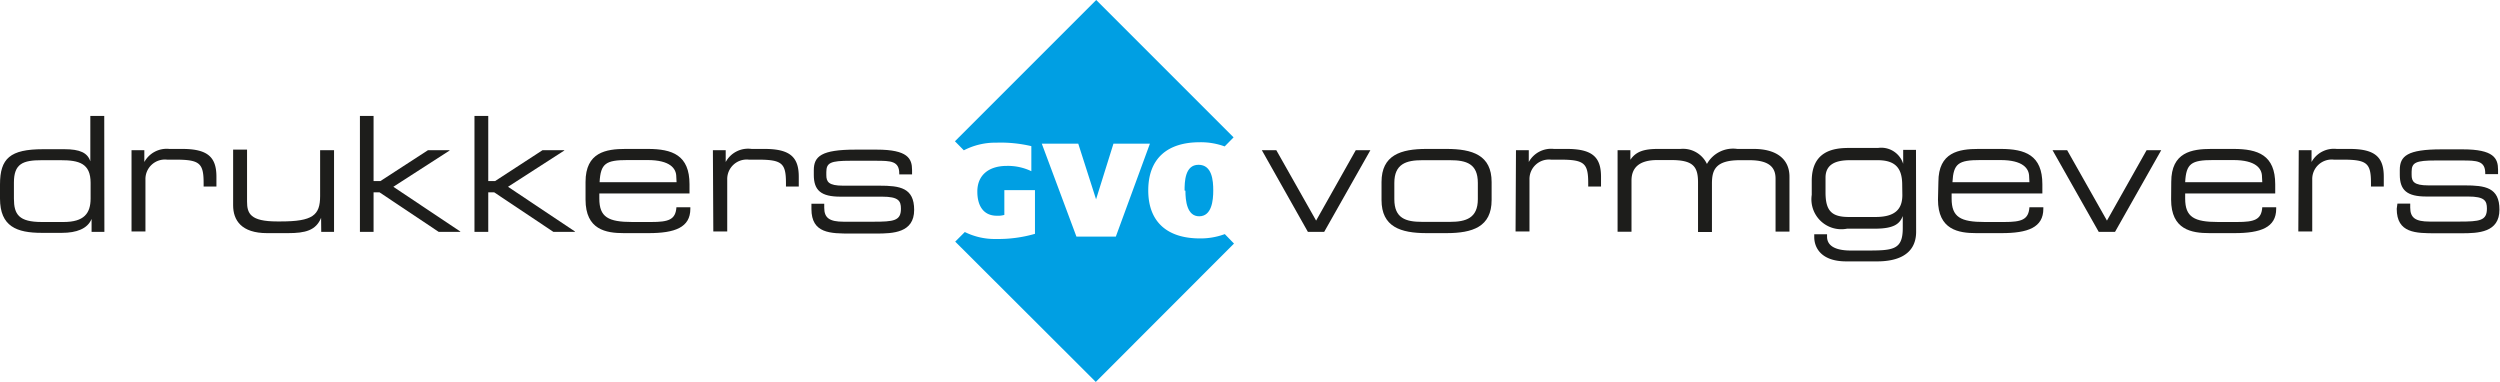
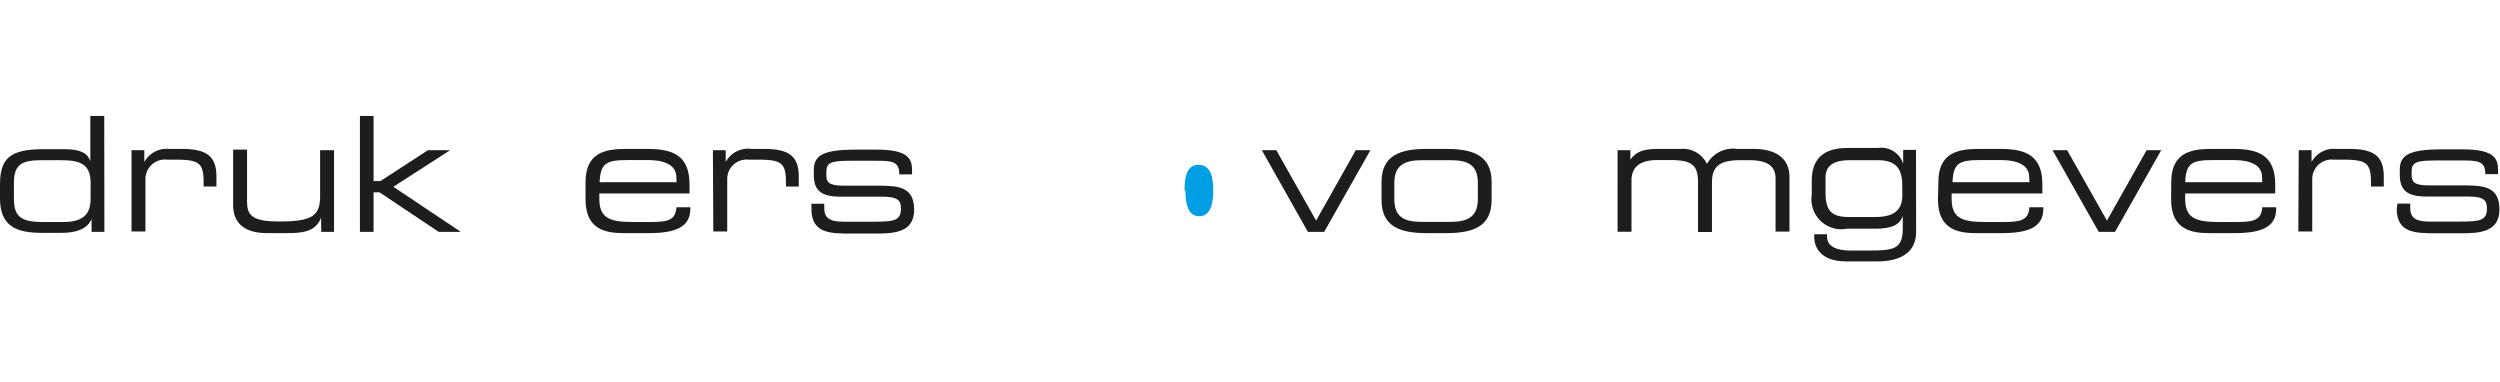
<svg xmlns="http://www.w3.org/2000/svg" id="Laag_1" data-name="Laag 1" viewBox="0 0 179.62 27.43">
  <defs>
    <style>.cls-1{fill:#1d1d1b;}.cls-2{fill:#009fe3;}</style>
  </defs>
  <title>Tekengebied 1</title>
  <polygon class="cls-1" points="90.66 10.79 91.7 10.79 94.56 15.85 97.41 10.79 98.46 10.79 95.14 16.66 93.97 16.66 90.66 10.79" />
  <path class="cls-1" d="M99.26,13.08c0-1.93,1.37-2.38,3.24-2.38h1.42c1.88,0,3.25.45,3.25,2.38v1.29c0,1.93-1.37,2.38-3.25,2.38h-1.42c-1.87,0-3.24-.45-3.24-2.38Zm6.92.06c0-1.37-.81-1.63-2-1.63h-2c-1.15,0-2,.27-2,1.63v1.17c0,1.37.81,1.63,2,1.63h2c1.15,0,2-.27,2-1.63Z" />
-   <path class="cls-1" d="M108.92,10.79h.92v.85h0a1.83,1.83,0,0,1,1.8-.94h.93c1.85,0,2.46.6,2.46,2v.7h-.92v-.25c0-1.45-.3-1.68-2.06-1.68h-.61a1.4,1.4,0,0,0-1.55,1.43v3.73h-1Z" />
  <path class="cls-1" d="M116.22,10.79h.92v.69h0c.41-.61,1-.78,2-.78h1.6a1.9,1.9,0,0,1,1.9,1.08,2.15,2.15,0,0,1,2.18-1.08H126c1.59,0,2.57.69,2.57,2v3.94h-1V12.84c0-.68-.3-1.33-1.87-1.33H125c-1.78,0-2,.74-2,1.68v3.48h-1V13.1c0-1.14-.36-1.6-1.93-1.6h-1c-1.27,0-1.85.53-1.85,1.47v3.68h-1Z" />
  <path class="cls-1" d="M137.67,16.65c0,1.77-1.55,2.13-2.79,2.13h-2.23c-1.82,0-2.3-1-2.3-1.75v-.2h.92V17c0,.76.78,1,1.7,1h1c2,0,2.74,0,2.74-1.61v-.87h0c-.21.55-.61.91-2,.91h-2A2.15,2.15,0,0,1,130.17,14v-1c0-2.13,1.54-2.37,2.65-2.37h2.11a1.65,1.65,0,0,1,1.81,1.14h0v-1h.92Zm-1-3.35c0-1.09-.37-1.79-1.76-1.79h-2c-1,0-1.74.28-1.75,1.24v1.08c0,1.35.47,1.76,1.68,1.76h1.91c1.41,0,1.93-.56,1.93-1.58Z" />
  <path class="cls-1" d="M139.27,13.07c0-2.13,1.47-2.37,2.88-2.37h1.59c1.77,0,3,.45,3,2.54v.66h-6.52v.37c0,1.33.64,1.68,2.37,1.68H144c1.24,0,1.75-.16,1.81-1.06h1V15c0,1.35-1.12,1.75-3,1.75H142c-1.29,0-2.76-.24-2.76-2.41Zm6.52-.37c0-.6-.45-1.2-2.06-1.2h-1.45c-1.57,0-1.93.25-2,1.59h5.53Z" />
  <polygon class="cls-1" points="147.47 10.79 148.52 10.79 151.38 15.85 154.23 10.79 155.28 10.79 151.96 16.66 150.79 16.66 147.47 10.79" />
  <path class="cls-1" d="M156,13.07c0-2.13,1.47-2.37,2.88-2.37h1.59c1.77,0,3,.45,3,2.54v.66H157v.37c0,1.33.65,1.68,2.37,1.68h1.36c1.24,0,1.75-.16,1.81-1.06h1V15c0,1.35-1.12,1.75-3,1.75h-1.79c-1.29,0-2.76-.24-2.76-2.41Zm6.52-.37c0-.6-.45-1.2-2.06-1.2H159c-1.56,0-1.93.25-2,1.59h5.54Z" />
  <path class="cls-1" d="M165.16,10.79h.92v.85h0a1.83,1.83,0,0,1,1.8-.94h.93c1.85,0,2.46.6,2.46,2v.7h-.92v-.25c0-1.45-.3-1.68-2.06-1.68h-.61a1.4,1.4,0,0,0-1.55,1.43v3.73h-1Z" />
  <path class="cls-1" d="M172.25,14.63h.92v.29c0,.73.38,1,1.39,1h2.12c1.48,0,2-.06,2-.93v0c0-.56-.16-.87-1.35-.87h-3c-1.39,0-1.91-.45-1.91-1.57v-.34c0-1,.54-1.48,3-1.48h1.52c2.23,0,2.54.64,2.54,1.47v.31h-.92v-.06c0-.9-.6-.92-1.68-.92H175c-1.42,0-1.73.14-1.73.81v.22c0,.48.16.76,1.2.76h2.61c1.48,0,2.5.15,2.5,1.74v0c0,1.65-1.52,1.7-2.73,1.7h-1.82c-1.46,0-2.83,0-2.83-1.76Z" />
  <path class="cls-2" d="M85.17,13.7c0,.72.11,1.85,1,1.84s1-1.13,1-1.85-.08-1.85-1.06-1.85-1,1.23-1,1.85" />
-   <path class="cls-2" d="M86.21,17.13c-2.33,0-3.71-1.17-3.71-3.45s1.36-3.46,3.7-3.46a5,5,0,0,1,1.79.3l.64-.65L78.76,0,68.61,10.15l.64.65a4.93,4.93,0,0,1,2.35-.55,9.61,9.61,0,0,1,2.5.25v1.8a3.89,3.89,0,0,0-1.77-.38c-1.27,0-2.12.65-2.11,1.86,0,.92.38,1.72,1.4,1.72a1.6,1.6,0,0,0,.54-.06V13.66h2.2v3.14a9.44,9.44,0,0,1-2.77.37,4.83,4.83,0,0,1-2.27-.5l-.69.69,10.1,10.08,9.93-9.94L88,16.82a5,5,0,0,1-1.82.31M77.34,17l-2.49-6.68h2.62l1.28,4,1.25-4h2.62L80.17,17Z" />
  <path class="cls-1" d="M7.5,16.66H6.58v-.93h0c-.29.71-1.09,1-2.13,1H3c-1.79,0-3-.45-3-2.47v-1c0-1.88.72-2.54,3.11-2.54H4.62c1.13,0,1.67.26,1.87.87h0V8.33h1ZM1,14.27c0,1.14.36,1.68,2,1.68H4.57c1.47,0,1.94-.62,1.94-1.69V13.14c0-1.4-.82-1.63-2.15-1.63H3c-1.36,0-2,.25-2,1.61Z" />
  <path class="cls-1" d="M9.45,10.79h.92v.85h0a1.83,1.83,0,0,1,1.79-.94h.93c1.85,0,2.46.6,2.46,2v.7h-.92v-.25c0-1.45-.3-1.68-2.06-1.68H12a1.4,1.4,0,0,0-1.55,1.43v3.73h-1Z" />
  <path class="cls-1" d="M23.07,15.65h0c-.37.91-1.14,1.1-2.37,1.1H19.19c-1.85,0-2.44-.93-2.44-2v-4h1v3.73c0,.86.24,1.43,2.16,1.43h.25c2.31,0,2.84-.44,2.84-1.82V10.79h1v5.87h-.92Z" />
  <polygon class="cls-1" points="25.86 8.33 26.84 8.33 26.84 13.01 27.33 13.01 30.75 10.79 32.29 10.79 32.31 10.81 28.26 13.42 33.08 16.64 33.06 16.66 31.52 16.66 27.27 13.82 26.84 13.82 26.84 16.66 25.86 16.66 25.86 8.33" />
-   <polygon class="cls-1" points="34.09 8.33 35.08 8.33 35.08 13.01 35.57 13.01 38.98 10.79 40.53 10.79 40.55 10.81 36.5 13.42 41.32 16.64 41.3 16.66 39.76 16.66 35.51 13.82 35.08 13.82 35.08 16.66 34.09 16.66 34.09 8.33" />
  <path class="cls-1" d="M42.07,13.07c0-2.13,1.47-2.37,2.88-2.37h1.59c1.77,0,3,.45,3,2.54v.66H43.06v.37c0,1.33.64,1.68,2.37,1.68h1.36c1.24,0,1.75-.16,1.81-1.06h1V15c0,1.35-1.12,1.75-3,1.75H44.83c-1.29,0-2.76-.24-2.76-2.41Zm6.52-.37c0-.6-.45-1.2-2.06-1.2H45.08c-1.56,0-1.93.25-2,1.59h5.53Z" />
  <path class="cls-1" d="M51.22,10.79h.92v.85h0A1.83,1.83,0,0,1,54,10.7h.93c1.85,0,2.46.6,2.46,2v.7h-.92v-.25c0-1.45-.3-1.68-2.06-1.68h-.61a1.4,1.4,0,0,0-1.55,1.43v3.73h-1Z" />
  <path class="cls-1" d="M58.3,14.64h.92v.29c0,.73.38,1,1.39,1h2.12c1.48,0,2-.06,2-.93v0c0-.56-.16-.87-1.35-.87h-3c-1.39,0-1.91-.45-1.91-1.56v-.34c0-1,.54-1.48,3-1.48h1.52c2.23,0,2.54.64,2.54,1.47v.31h-.92v-.06c0-.9-.6-.92-1.68-.92H61.1c-1.42,0-1.73.14-1.73.81v.22c0,.48.16.76,1.2.76h2.61c1.48,0,2.5.15,2.5,1.74v0c0,1.65-1.52,1.7-2.73,1.7H61.13c-1.46,0-2.83,0-2.83-1.76Z" />
</svg>